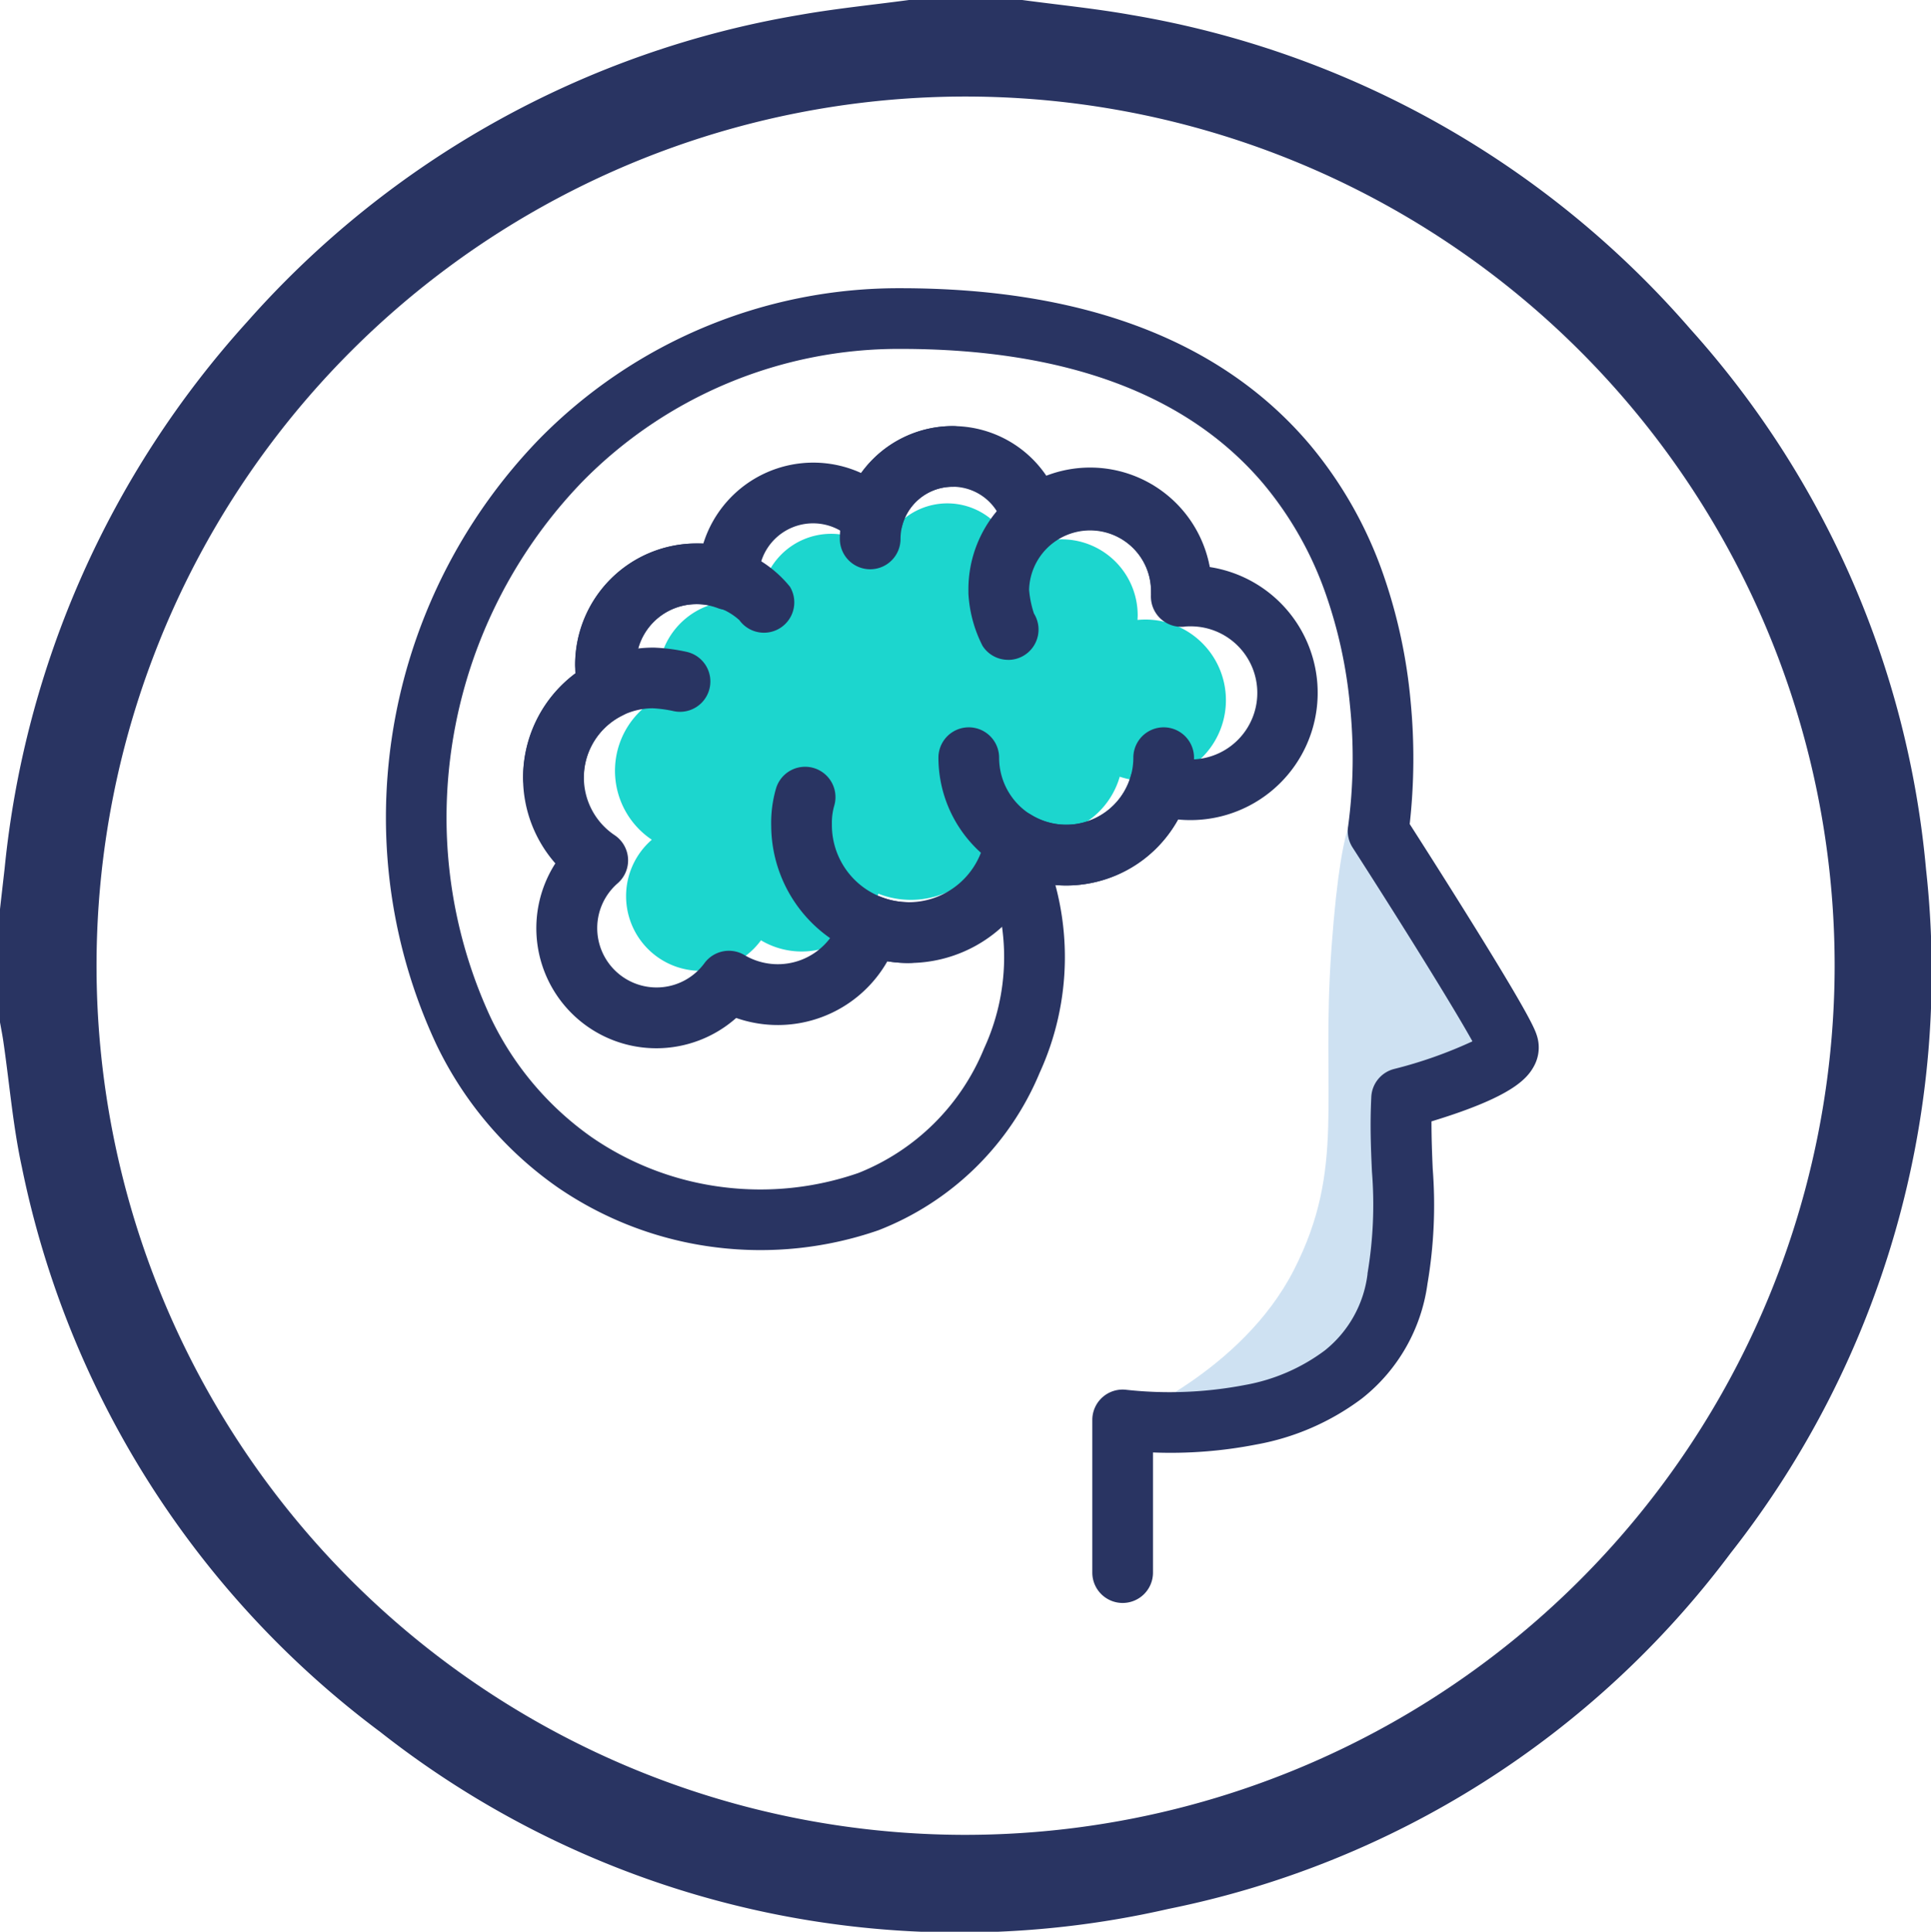
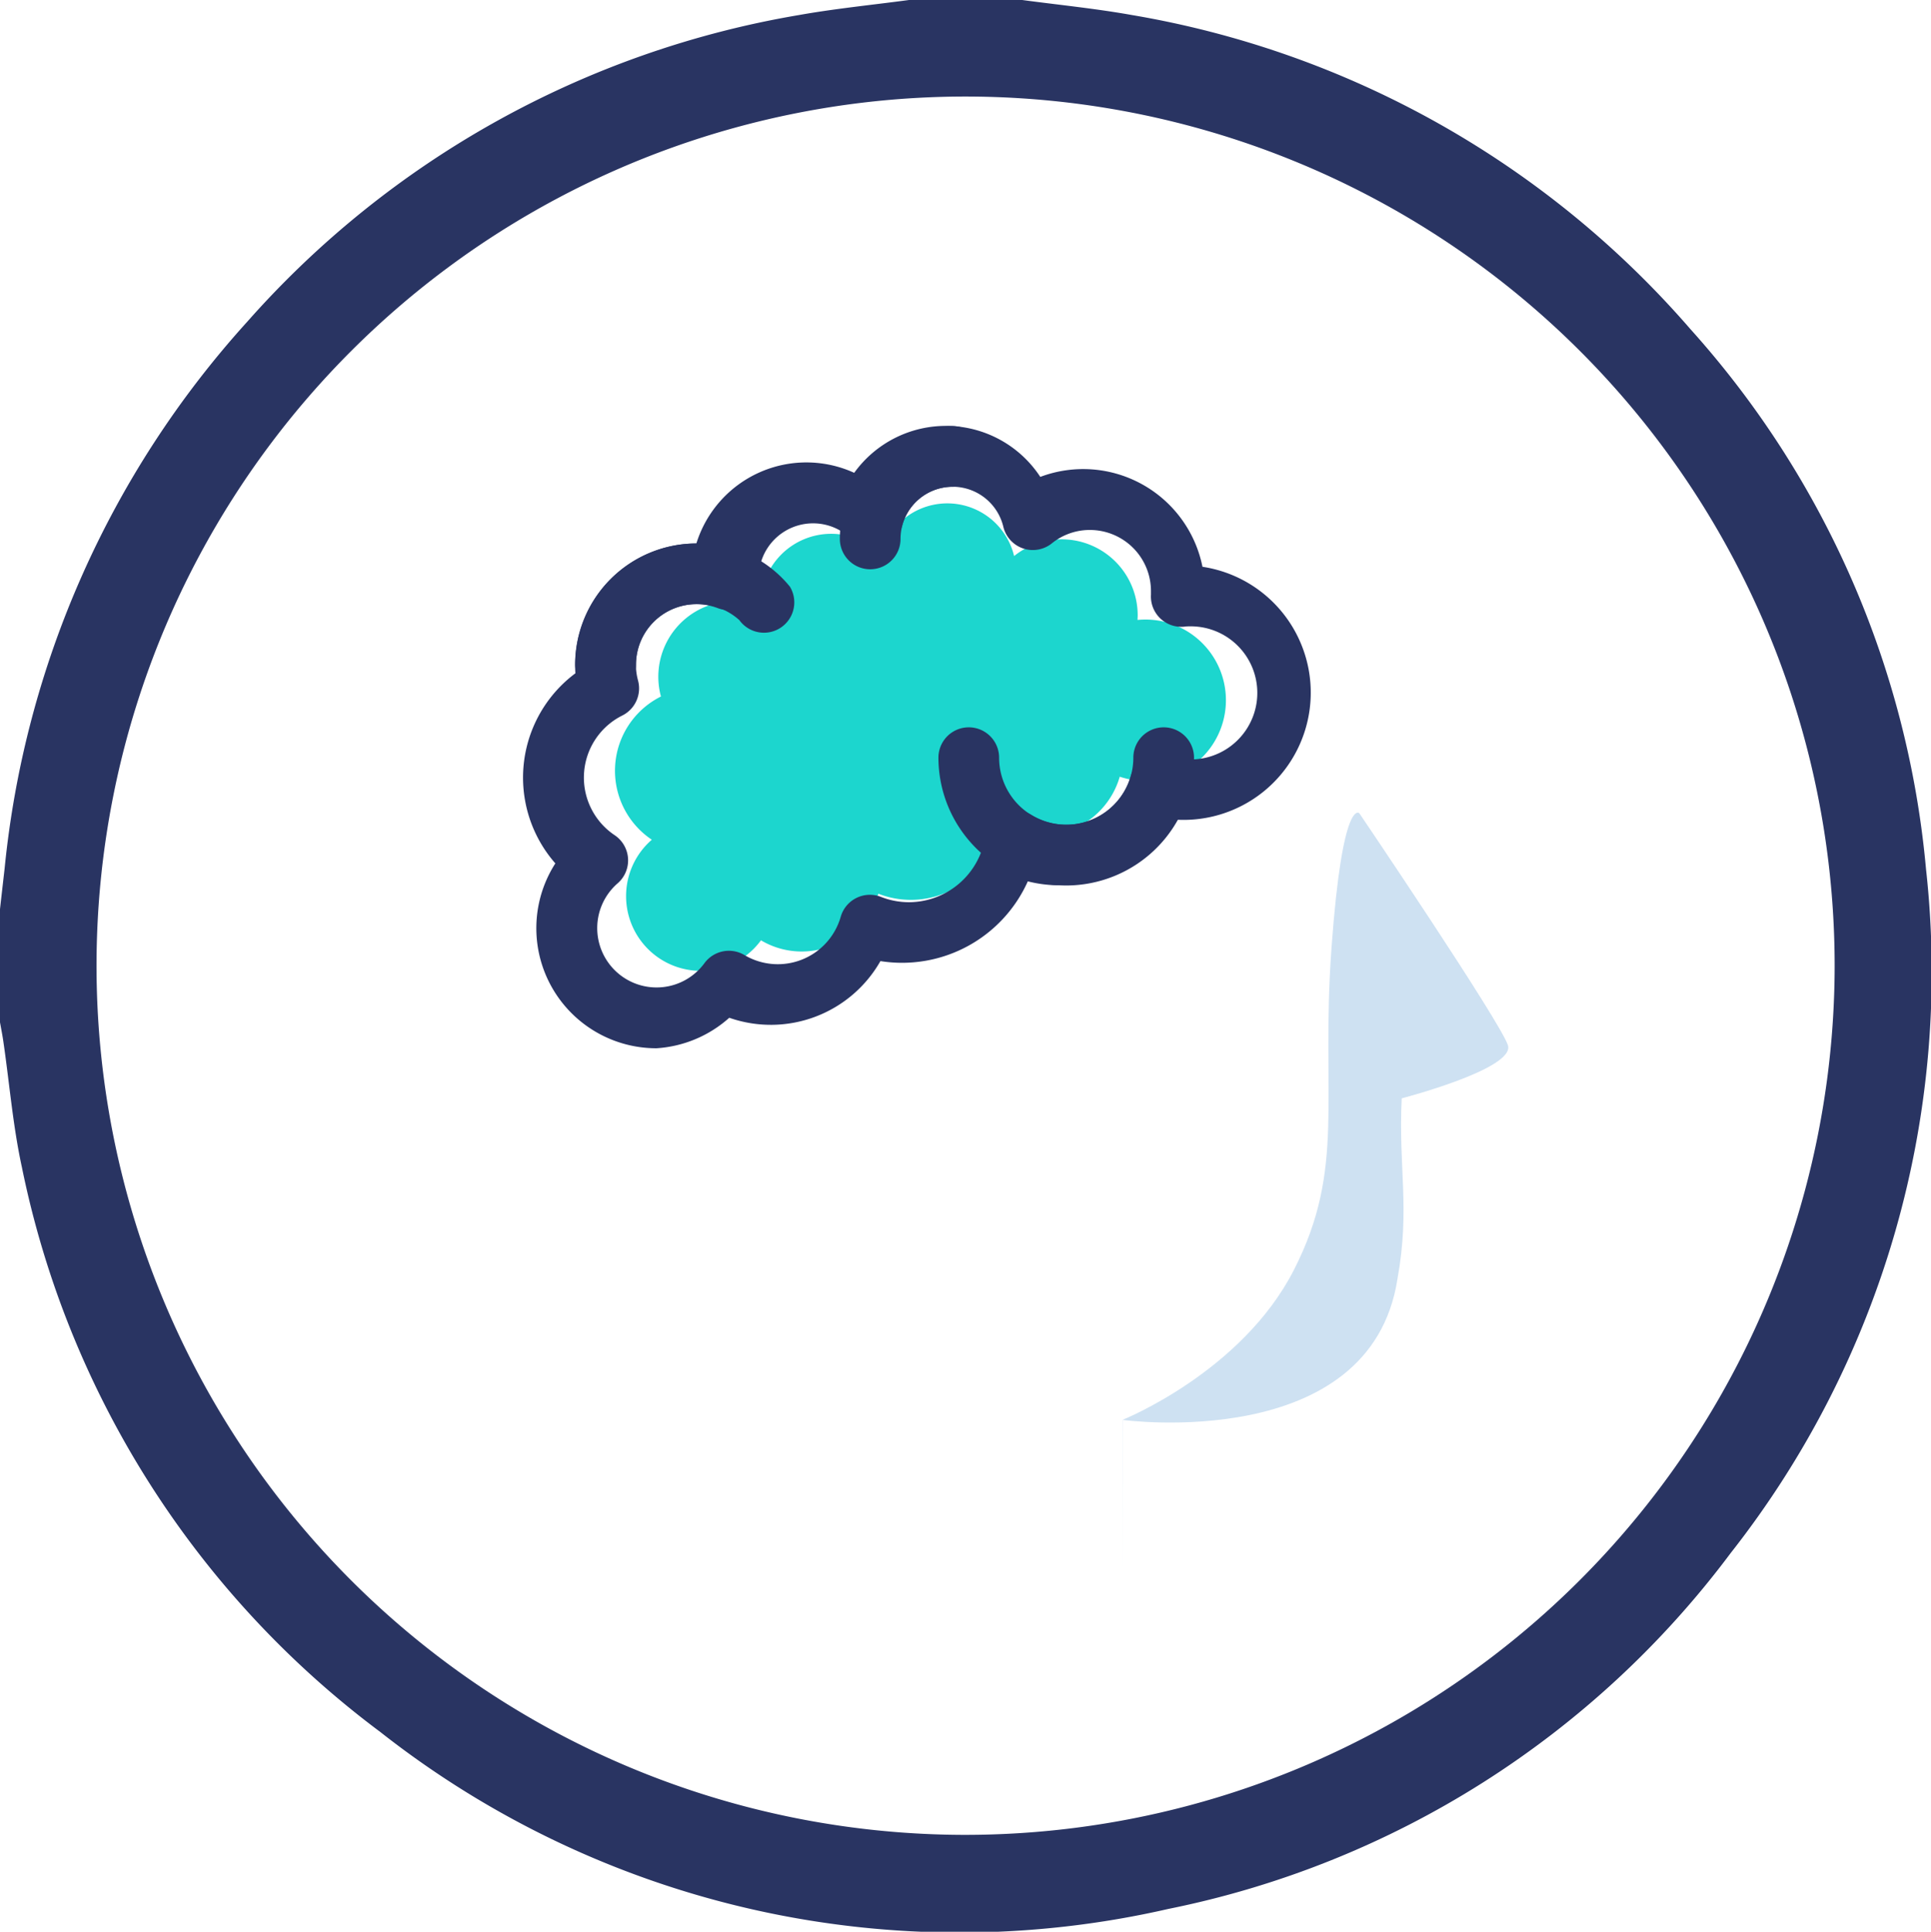
<svg xmlns="http://www.w3.org/2000/svg" width="76.375" height="76.395" viewBox="0 0 76.375 76.395">
  <defs>
    <clipPath id="clip-path">
      <rect id="Rectangle_5081" data-name="Rectangle 5081" width="45.883" height="58.138" fill="none" stroke="#293462" stroke-linecap="round" stroke-linejoin="round" stroke-width="2.4" />
    </clipPath>
  </defs>
  <g id="Groupe_11689" data-name="Groupe 11689" transform="translate(-1269 -171)">
    <path id="Tracé_15399" data-name="Tracé 15399" d="M33.357,55.264V49.225s9.8,1.338,10.871-5.577c.506-2.8.031-4.372.168-7.141,0,0,4.5-1.167,4.2-2.1s-5.876-9.174-5.876-9.174-.664-.674-1.1,5.3.579,8.711-1.488,12.76-6.781,5.931-6.781,5.931" transform="translate(1280.045 177.929)" fill="#cee1f2" />
    <g id="Groupe_11605" data-name="Groupe 11605" transform="translate(1269 171)">
      <g id="Groupe_11661" data-name="Groupe 11661" transform="translate(0 0)">
        <path id="Tracé_14955" data-name="Tracé 14955" d="M40.429,0c1.449.194,2.906.338,4.342.595A37.5,37.5,0,0,1,66.862,13.019,36.9,36.9,0,0,1,76.178,34.37a37.152,37.152,0,0,1-7.725,27.048A36.862,36.862,0,0,1,46.211,75.493a37.041,37.041,0,0,1-31.173-7A37.106,37.106,0,0,1,.864,46.151c-.352-1.619-.487-3.286-.727-4.93C.1,40.956.047,40.693,0,40.429V35.954c.06-.538.122-1.073.183-1.611A37.736,37.736,0,0,1,9.775,12.728,37.465,37.465,0,0,1,31.613.593C33.05.338,34.507.194,35.954,0ZM72.564,38.228A34.373,34.373,0,1,0,38.136,72.564,34.4,34.4,0,0,0,72.564,38.228" transform="translate(0 0)" fill="#293462" />
        <path id="Ligne_244" data-name="Ligne 244" transform="translate(37.59 31.612)" fill="#293462" />
        <path id="Ligne_245" data-name="Ligne 245" transform="translate(31.011 34.902)" fill="#293462" />
        <path id="Ligne_246" data-name="Ligne 246" transform="translate(44.17 34.902)" fill="#293462" />
        <path id="Ligne_247" data-name="Ligne 247" transform="translate(41.174 33.01)" fill="#293462" />
-         <path id="Ligne_248" data-name="Ligne 248" transform="translate(32.138 34.902)" fill="#293462" />
        <g id="Groupe_11662" data-name="Groupe 11662" transform="translate(15.246 11.129)">
          <g id="Groupe_11659" data-name="Groupe 11659" clip-path="url(#clip-path)">
            <path id="Tracé_15398" data-name="Tracé 15398" d="M26.086,42.241a2.953,2.953,0,0,0,5.335,1.745,3.153,3.153,0,0,0,4.642-1.843,3.536,3.536,0,0,0,4.788-2.783,3.208,3.208,0,0,0,4.76-1.844A3.19,3.19,0,1,0,46.631,31.3q-.16,0-.316.016c0-.06.006-.12.006-.18a3.007,3.007,0,0,0-4.888-2.347,2.716,2.716,0,0,0-5.266-.065A2.788,2.788,0,0,0,31.41,30.7c0,.022,0,.044,0,.066a2.99,2.99,0,0,0-3.945,3.578,3.281,3.281,0,0,0-.361,5.664A2.945,2.945,0,0,0,26.086,42.241Z" transform="translate(-16.569 -17.928)" fill="#1cd6ce" />
-             <path id="Tracé_15390" data-name="Tracé 15390" d="M33.357,56.464a1.2,1.2,0,0,1-1.2-1.2V49.225a1.2,1.2,0,0,1,1.362-1.189,15.757,15.757,0,0,0,4.681-.193,7.446,7.446,0,0,0,3.15-1.363,4.578,4.578,0,0,0,1.692-3.017l0-.029a16.386,16.386,0,0,0,.175-4.033c-.04-.893-.081-1.815-.025-2.954a1.2,1.2,0,0,1,.9-1.1,17.4,17.4,0,0,0,3.1-1.094c-.747-1.349-2.822-4.684-4.741-7.666a1.2,1.2,0,0,1-.174-.85,20.3,20.3,0,0,0,.072-4.763,18.557,18.557,0,0,0-.952-4.393A13.953,13.953,0,0,0,38.921,12.2C35.927,8.661,31.1,6.869,24.567,6.869A17.531,17.531,0,0,0,11.99,12.118,19.144,19.144,0,0,0,6.615,25.4a18.8,18.8,0,0,0,1.748,7.918,12.193,12.193,0,0,0,3.994,4.727,11.684,11.684,0,0,0,5.219,1.977,11.834,11.834,0,0,0,5.328-.562,8.93,8.93,0,0,0,4.971-4.923,8.627,8.627,0,0,0,.118-6.965,1.2,1.2,0,0,1,2.2-.961,11,11,0,0,1-.118,8.885A11.36,11.36,0,0,1,23.7,41.724a14.245,14.245,0,0,1-6.413.678,14.093,14.093,0,0,1-6.295-2.387,14.564,14.564,0,0,1-4.78-5.64,21.175,21.175,0,0,1-1.994-8.947q0-.021,0-.041a21.533,21.533,0,0,1,6.066-14.954A19.913,19.913,0,0,1,24.567,4.469c7.279,0,12.729,2.084,16.2,6.193a16.365,16.365,0,0,1,2.914,5.17,21.026,21.026,0,0,1,1.067,4.988,23.513,23.513,0,0,1-.037,4.84c.417.651,1.318,2.063,2.229,3.524,2.578,4.131,2.727,4.607,2.807,4.862a1.536,1.536,0,0,1-.135,1.213c-.259.466-.808,1.044-2.913,1.791-.405.144-.8.269-1.127.369,0,.671.023,1.28.049,1.875a18.6,18.6,0,0,1-.208,4.552,6.963,6.963,0,0,1-2.59,4.53A9.862,9.862,0,0,1,38.631,50.2a17.627,17.627,0,0,1-4.074.312v4.747A1.2,1.2,0,0,1,33.357,56.464Z" transform="translate(-4.2 -4.2)" fill="#293462" />
-             <path id="Tracé_15391" data-name="Tracé 15391" d="M29.722,50.116a4.747,4.747,0,0,1-4-7.311,5.144,5.144,0,0,1,.793-7.518q-.012-.171-.012-.342A4.8,4.8,0,0,1,31.3,30.153q.137,0,.274.008a4.556,4.556,0,0,1,6.243-2.794,4.467,4.467,0,0,1,7.36.161,4.811,4.811,0,0,1,6.414,3.555,5.033,5.033,0,0,1-1.239,9.986,5.1,5.1,0,0,1-1.357,1.574,5.056,5.056,0,0,1-4.312.88,5.452,5.452,0,0,1-5.829,3.154,4.987,4.987,0,0,1-5.979,2.241A4.767,4.767,0,0,1,29.722,50.116ZM31.3,32.553a2.392,2.392,0,0,0-2.308,3.017,1.2,1.2,0,0,1-.622,1.387,2.742,2.742,0,0,0-.3,4.734,1.2,1.2,0,0,1,.118,1.9,2.347,2.347,0,1,0,3.431,3.16,1.2,1.2,0,0,1,1.582-.321,2.588,2.588,0,0,0,3.808-1.513,1.2,1.2,0,0,1,1.592-.787,3.03,3.03,0,0,0,1.11.21,3.062,3.062,0,0,0,3.016-2.607,1.2,1.2,0,0,1,1.816-.85,2.654,2.654,0,0,0,3.937-1.526,1.2,1.2,0,0,1,1.536-.8,2.632,2.632,0,1,0,.841-5.127c-.088,0-.175,0-.26.013a1.2,1.2,0,0,1-1.317-1.268c0-.055,0-.1,0-.142a2.416,2.416,0,0,0-2.414-2.414,2.385,2.385,0,0,0-1.507.53,1.2,1.2,0,0,1-1.918-.657,2.063,2.063,0,0,0-4-.049,1.2,1.2,0,0,1-2.007.541,2.15,2.15,0,0,0-3.668,1.523l0,.055a1.2,1.2,0,0,1-1.625,1.146A2.383,2.383,0,0,0,31.3,32.553Z" transform="translate(-19.003 -19.789)" fill="#293462" />
-             <path id="Tracé_15392" data-name="Tracé 15392" d="M93.97,39.638a1.2,1.2,0,0,1-1.012-.554,5.161,5.161,0,0,1-.558-2.067q0-.05,0-.1a4.814,4.814,0,1,1,9.627,0,1.2,1.2,0,1,1-2.4,0,2.414,2.414,0,0,0-4.827-.05,4,4,0,0,0,.192.939,1.2,1.2,0,0,1-1.018,1.834Z" transform="translate(-69.343 -24.672)" fill="#293462" />
+             <path id="Tracé_15391" data-name="Tracé 15391" d="M29.722,50.116a4.747,4.747,0,0,1-4-7.311,5.144,5.144,0,0,1,.793-7.518q-.012-.171-.012-.342A4.8,4.8,0,0,1,31.3,30.153a4.556,4.556,0,0,1,6.243-2.794,4.467,4.467,0,0,1,7.36.161,4.811,4.811,0,0,1,6.414,3.555,5.033,5.033,0,0,1-1.239,9.986,5.1,5.1,0,0,1-1.357,1.574,5.056,5.056,0,0,1-4.312.88,5.452,5.452,0,0,1-5.829,3.154,4.987,4.987,0,0,1-5.979,2.241A4.767,4.767,0,0,1,29.722,50.116ZM31.3,32.553a2.392,2.392,0,0,0-2.308,3.017,1.2,1.2,0,0,1-.622,1.387,2.742,2.742,0,0,0-.3,4.734,1.2,1.2,0,0,1,.118,1.9,2.347,2.347,0,1,0,3.431,3.16,1.2,1.2,0,0,1,1.582-.321,2.588,2.588,0,0,0,3.808-1.513,1.2,1.2,0,0,1,1.592-.787,3.03,3.03,0,0,0,1.11.21,3.062,3.062,0,0,0,3.016-2.607,1.2,1.2,0,0,1,1.816-.85,2.654,2.654,0,0,0,3.937-1.526,1.2,1.2,0,0,1,1.536-.8,2.632,2.632,0,1,0,.841-5.127c-.088,0-.175,0-.26.013a1.2,1.2,0,0,1-1.317-1.268c0-.055,0-.1,0-.142a2.416,2.416,0,0,0-2.414-2.414,2.385,2.385,0,0,0-1.507.53,1.2,1.2,0,0,1-1.918-.657,2.063,2.063,0,0,0-4-.049,1.2,1.2,0,0,1-2.007.541,2.15,2.15,0,0,0-3.668,1.523l0,.055a1.2,1.2,0,0,1-1.625,1.146A2.383,2.383,0,0,0,31.3,32.553Z" transform="translate(-19.003 -19.789)" fill="#293462" />
            <path id="Tracé_15393" data-name="Tracé 15393" d="M73.988,31.173a1.2,1.2,0,0,1-1.2-1.2,4.468,4.468,0,0,1,4.463-4.463,1.2,1.2,0,1,1,0,2.4,2.066,2.066,0,0,0-2.063,2.063A1.2,1.2,0,0,1,73.988,31.173Z" transform="translate(-54.816 -19.789)" fill="#293462" />
            <path id="Tracé_15394" data-name="Tracé 15394" d="M33.593,49.42a1.2,1.2,0,0,1-1.2-1.2,4.8,4.8,0,0,1,4.792-4.791,4.621,4.621,0,0,1,3.7,1.708,1.2,1.2,0,0,1-2,1.323,2.454,2.454,0,0,0-1.695-.632,2.394,2.394,0,0,0-2.392,2.391A1.2,1.2,0,0,1,33.593,49.42Z" transform="translate(-24.888 -33.064)" fill="#293462" />
-             <path id="Tracé_15395" data-name="Tracé 15395" d="M25.649,65.659a1.2,1.2,0,0,1-1.2-1.2,5.148,5.148,0,0,1,5.142-5.142h.034a7.286,7.286,0,0,1,1.3.17,1.2,1.2,0,0,1-.543,2.338,4.965,4.965,0,0,0-.818-.108,2.745,2.745,0,0,0-2.721,2.742A1.2,1.2,0,0,1,25.649,65.659Z" transform="translate(-19.003 -44.835)" fill="#293462" />
-             <path id="Tracé_15396" data-name="Tracé 15396" d="M67.758,78.988a5.454,5.454,0,0,1-5.448-5.422,4.862,4.862,0,0,1,.191-1.484,1.2,1.2,0,0,1,2.3.691,2.444,2.444,0,0,0-.091.7c0,.025,0,.037,0,.064a3.052,3.052,0,0,0,3.048,3.048,1.2,1.2,0,0,1,0,2.4Z" transform="translate(-47.053 -52.032)" fill="#293462" />
            <path id="Tracé_15397" data-name="Tracé 15397" d="M92.887,77.74a5.06,5.06,0,0,1-5.054-5.055,1.2,1.2,0,1,1,2.4,0,2.654,2.654,0,1,0,5.309,0,1.2,1.2,0,1,1,2.4,0A5.06,5.06,0,0,1,92.887,77.74Z" transform="translate(-65.962 -53.85)" fill="#293462" />
          </g>
        </g>
      </g>
    </g>
  </g>
</svg>